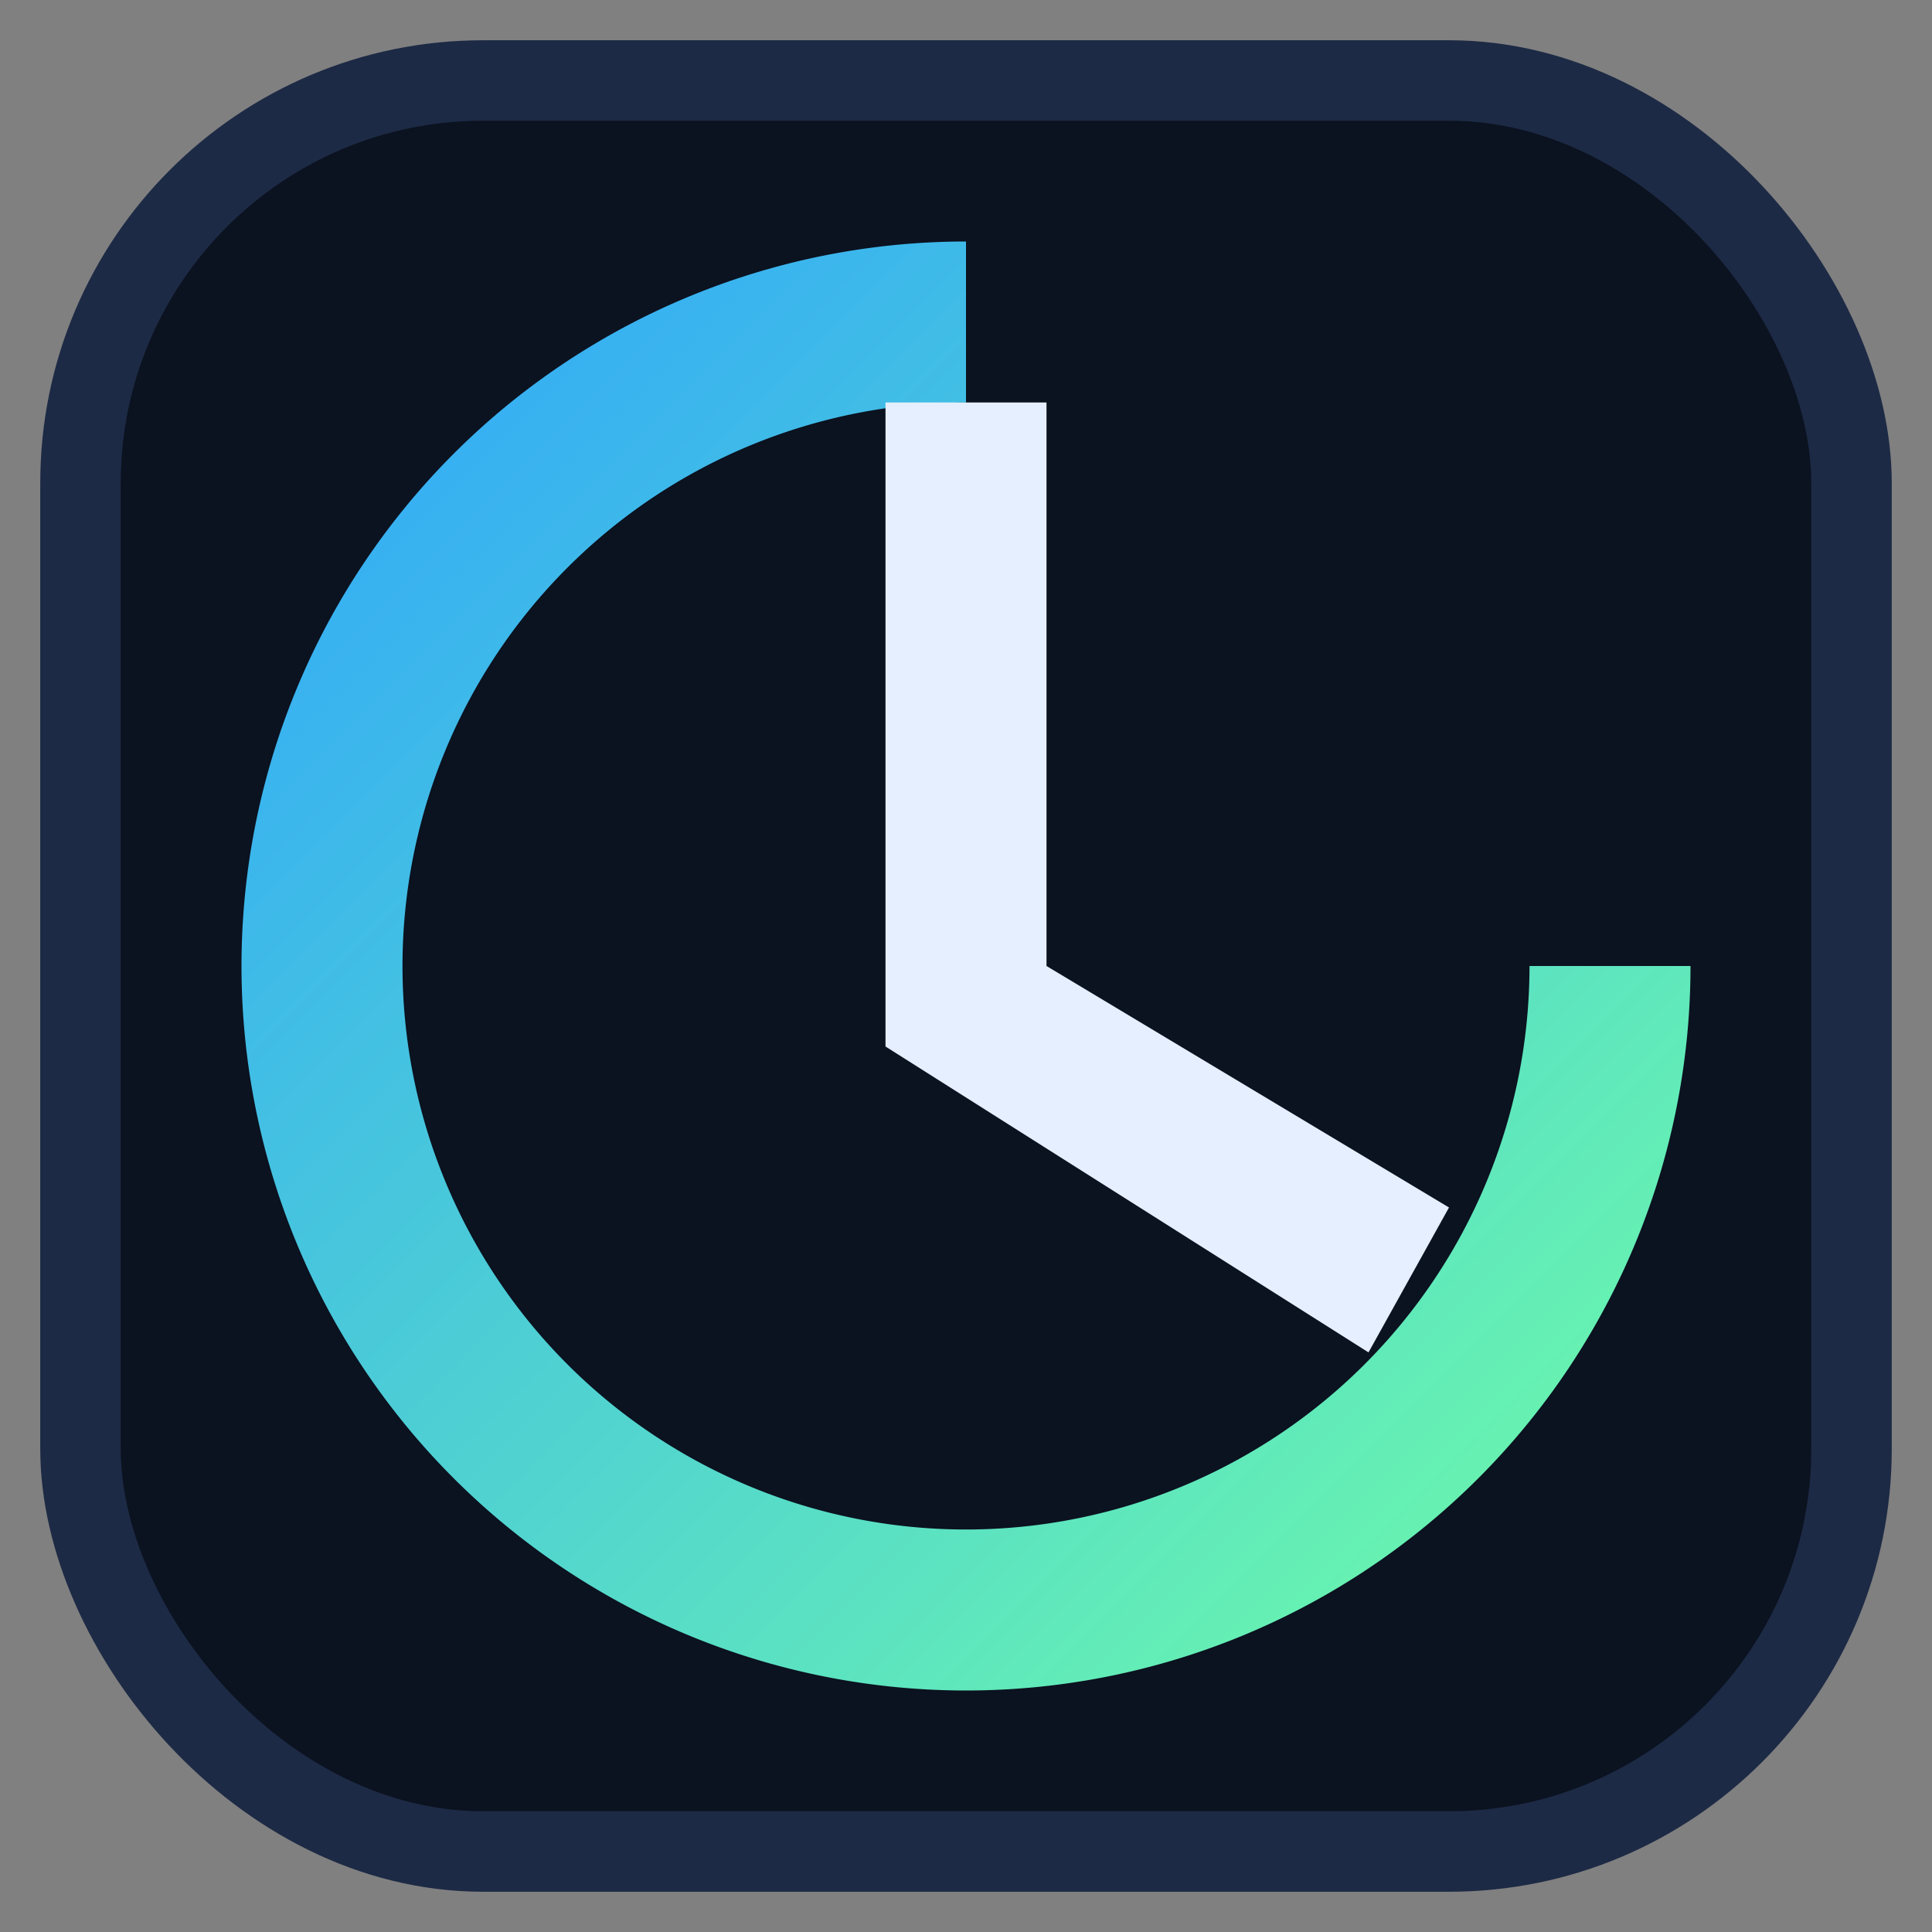
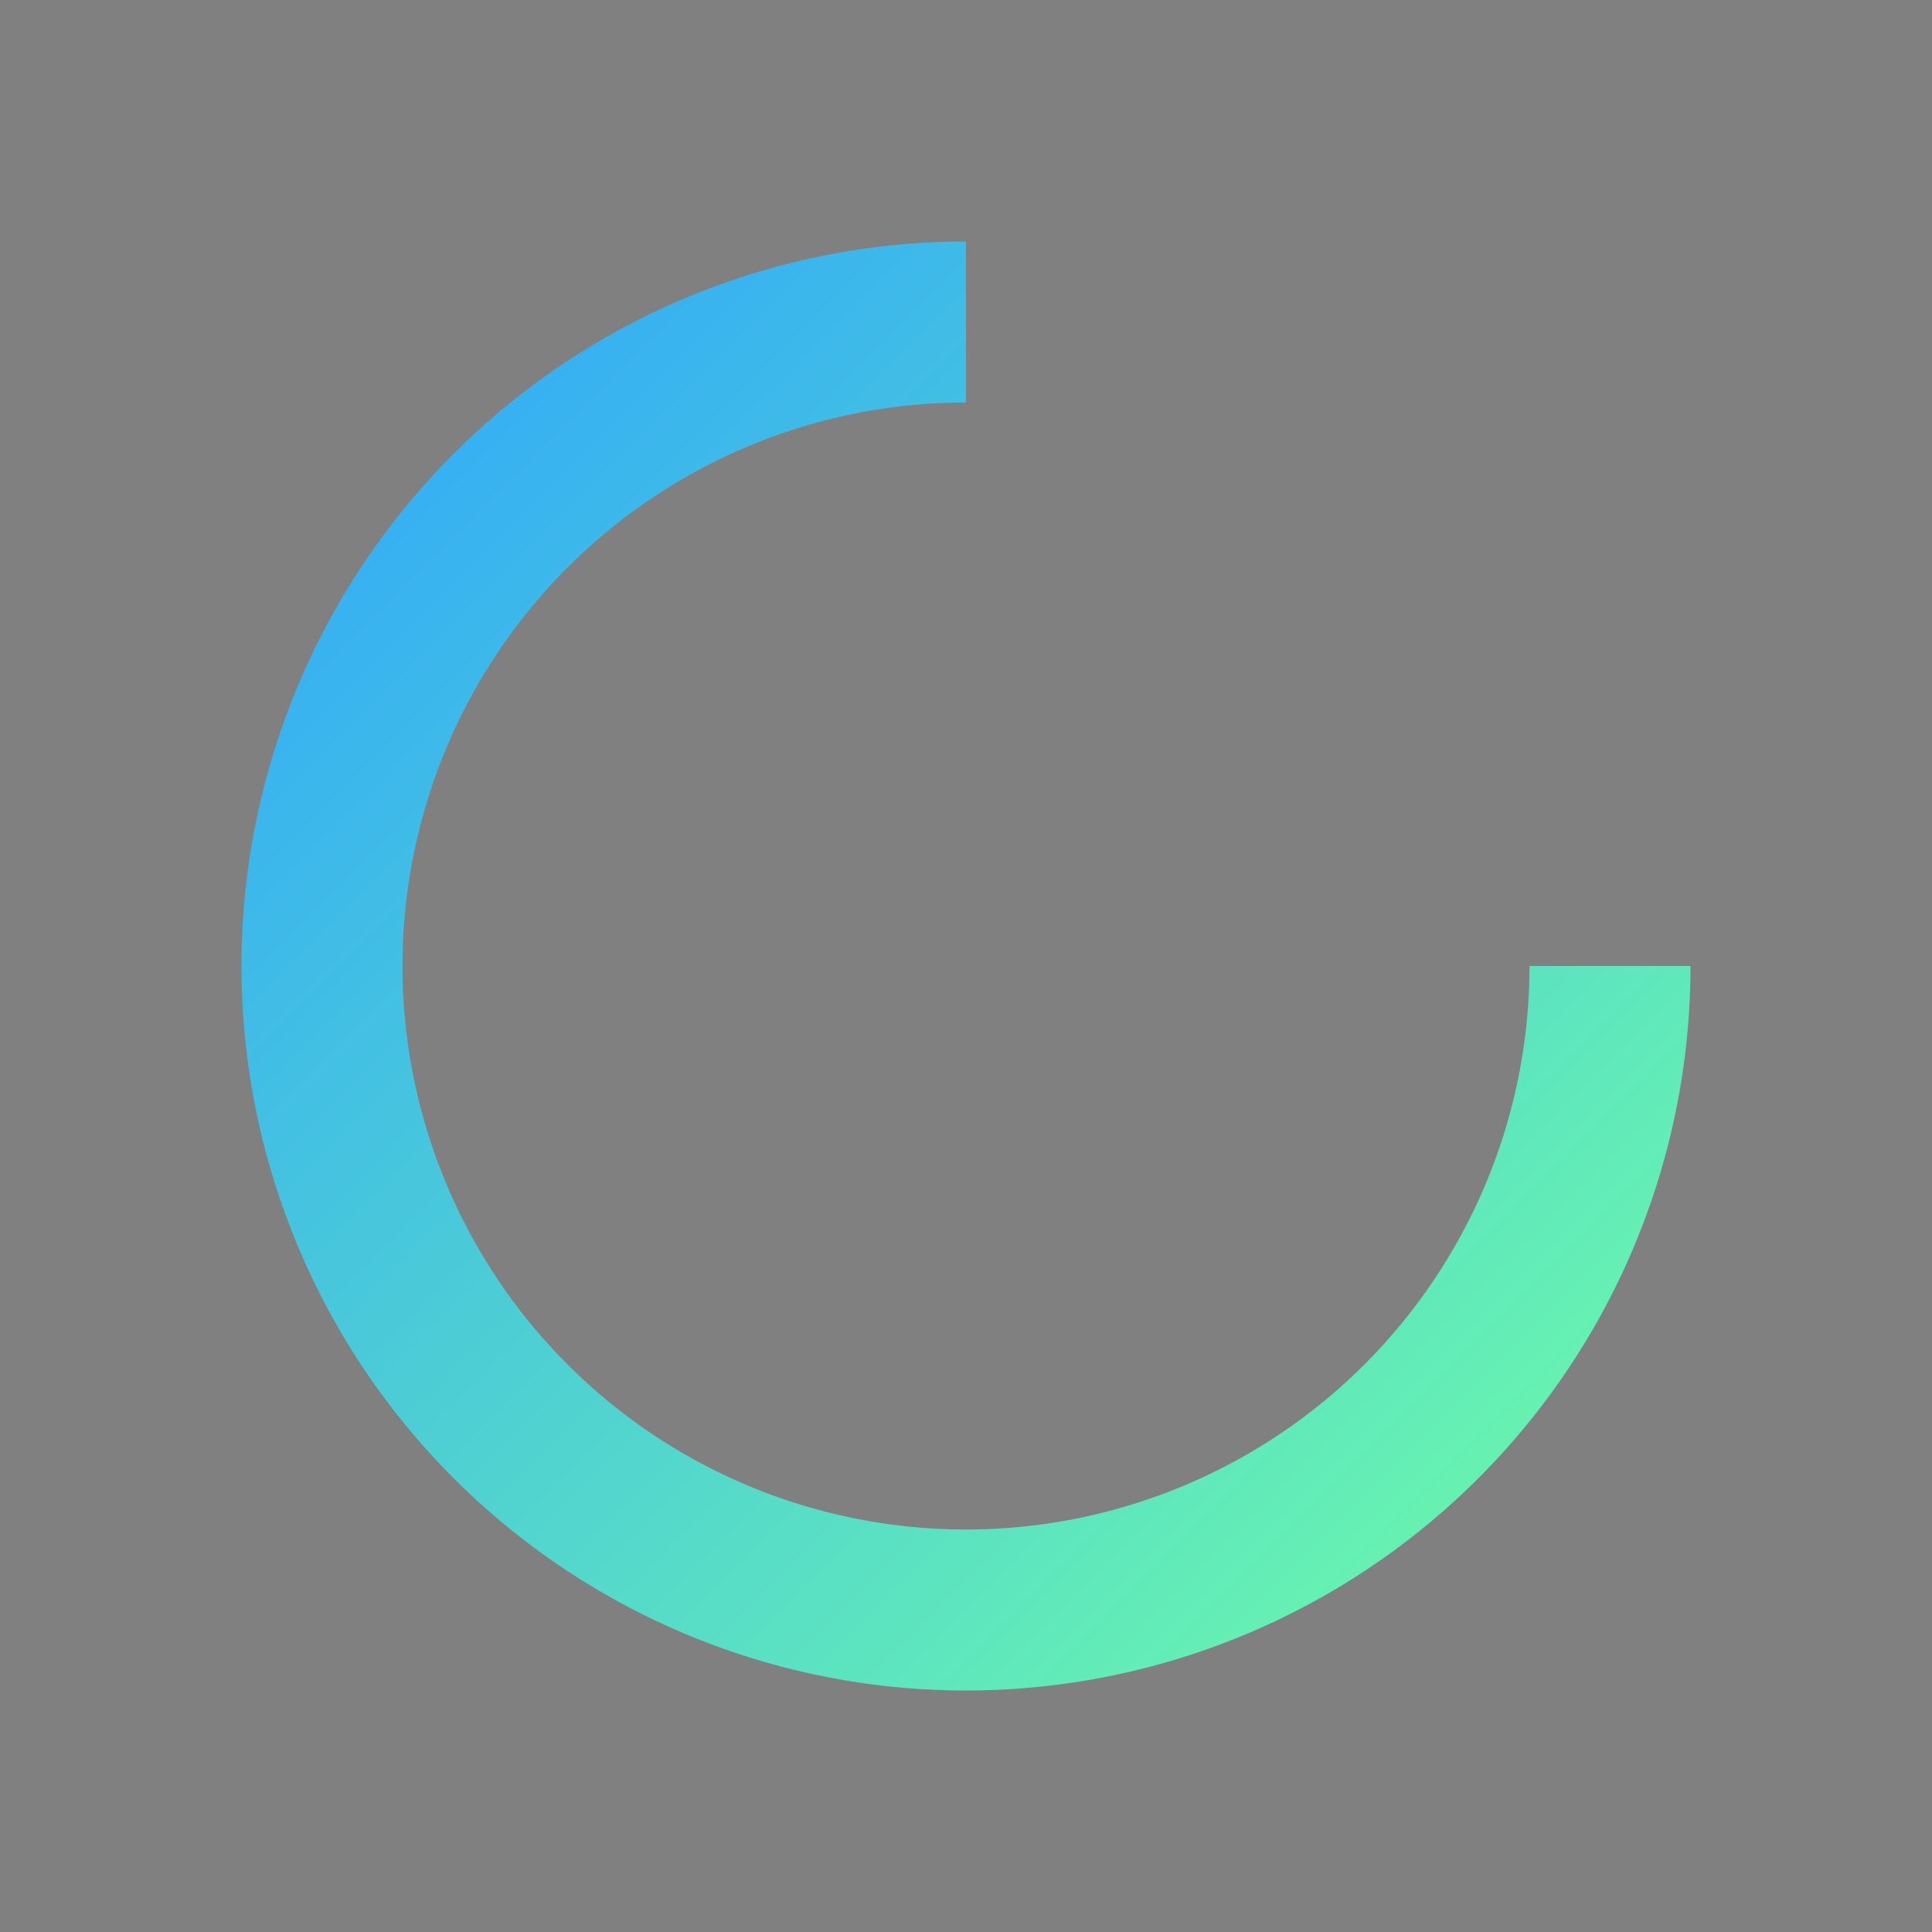
<svg xmlns="http://www.w3.org/2000/svg" width="128" height="128" viewBox="0 0 24 24" fill="none">
  <rect x="0" y="0" width="24" height="24" fill="#808080" stroke="none" />
  <defs>
    <linearGradient id="g" x1="0" y1="0" x2="1" y2="1">
      <stop offset="0" stop-color="#2ea3ff" />
      <stop offset="1" stop-color="#70ffa5" />
    </linearGradient>
  </defs>
-   <rect x="1" y="1" width="22" height="22" rx="5" fill="#0b1220" stroke="#1d2a45" />
  <path d="M12 3a9 9 0 1 0 9 9h-2a7 7 0 1 1-7-7v-2z" fill="url(#g)" />
-   <path d="M13 5v7l5 3-1 1.8-6-3.8V5h2z" fill="#e6efff" />
</svg>